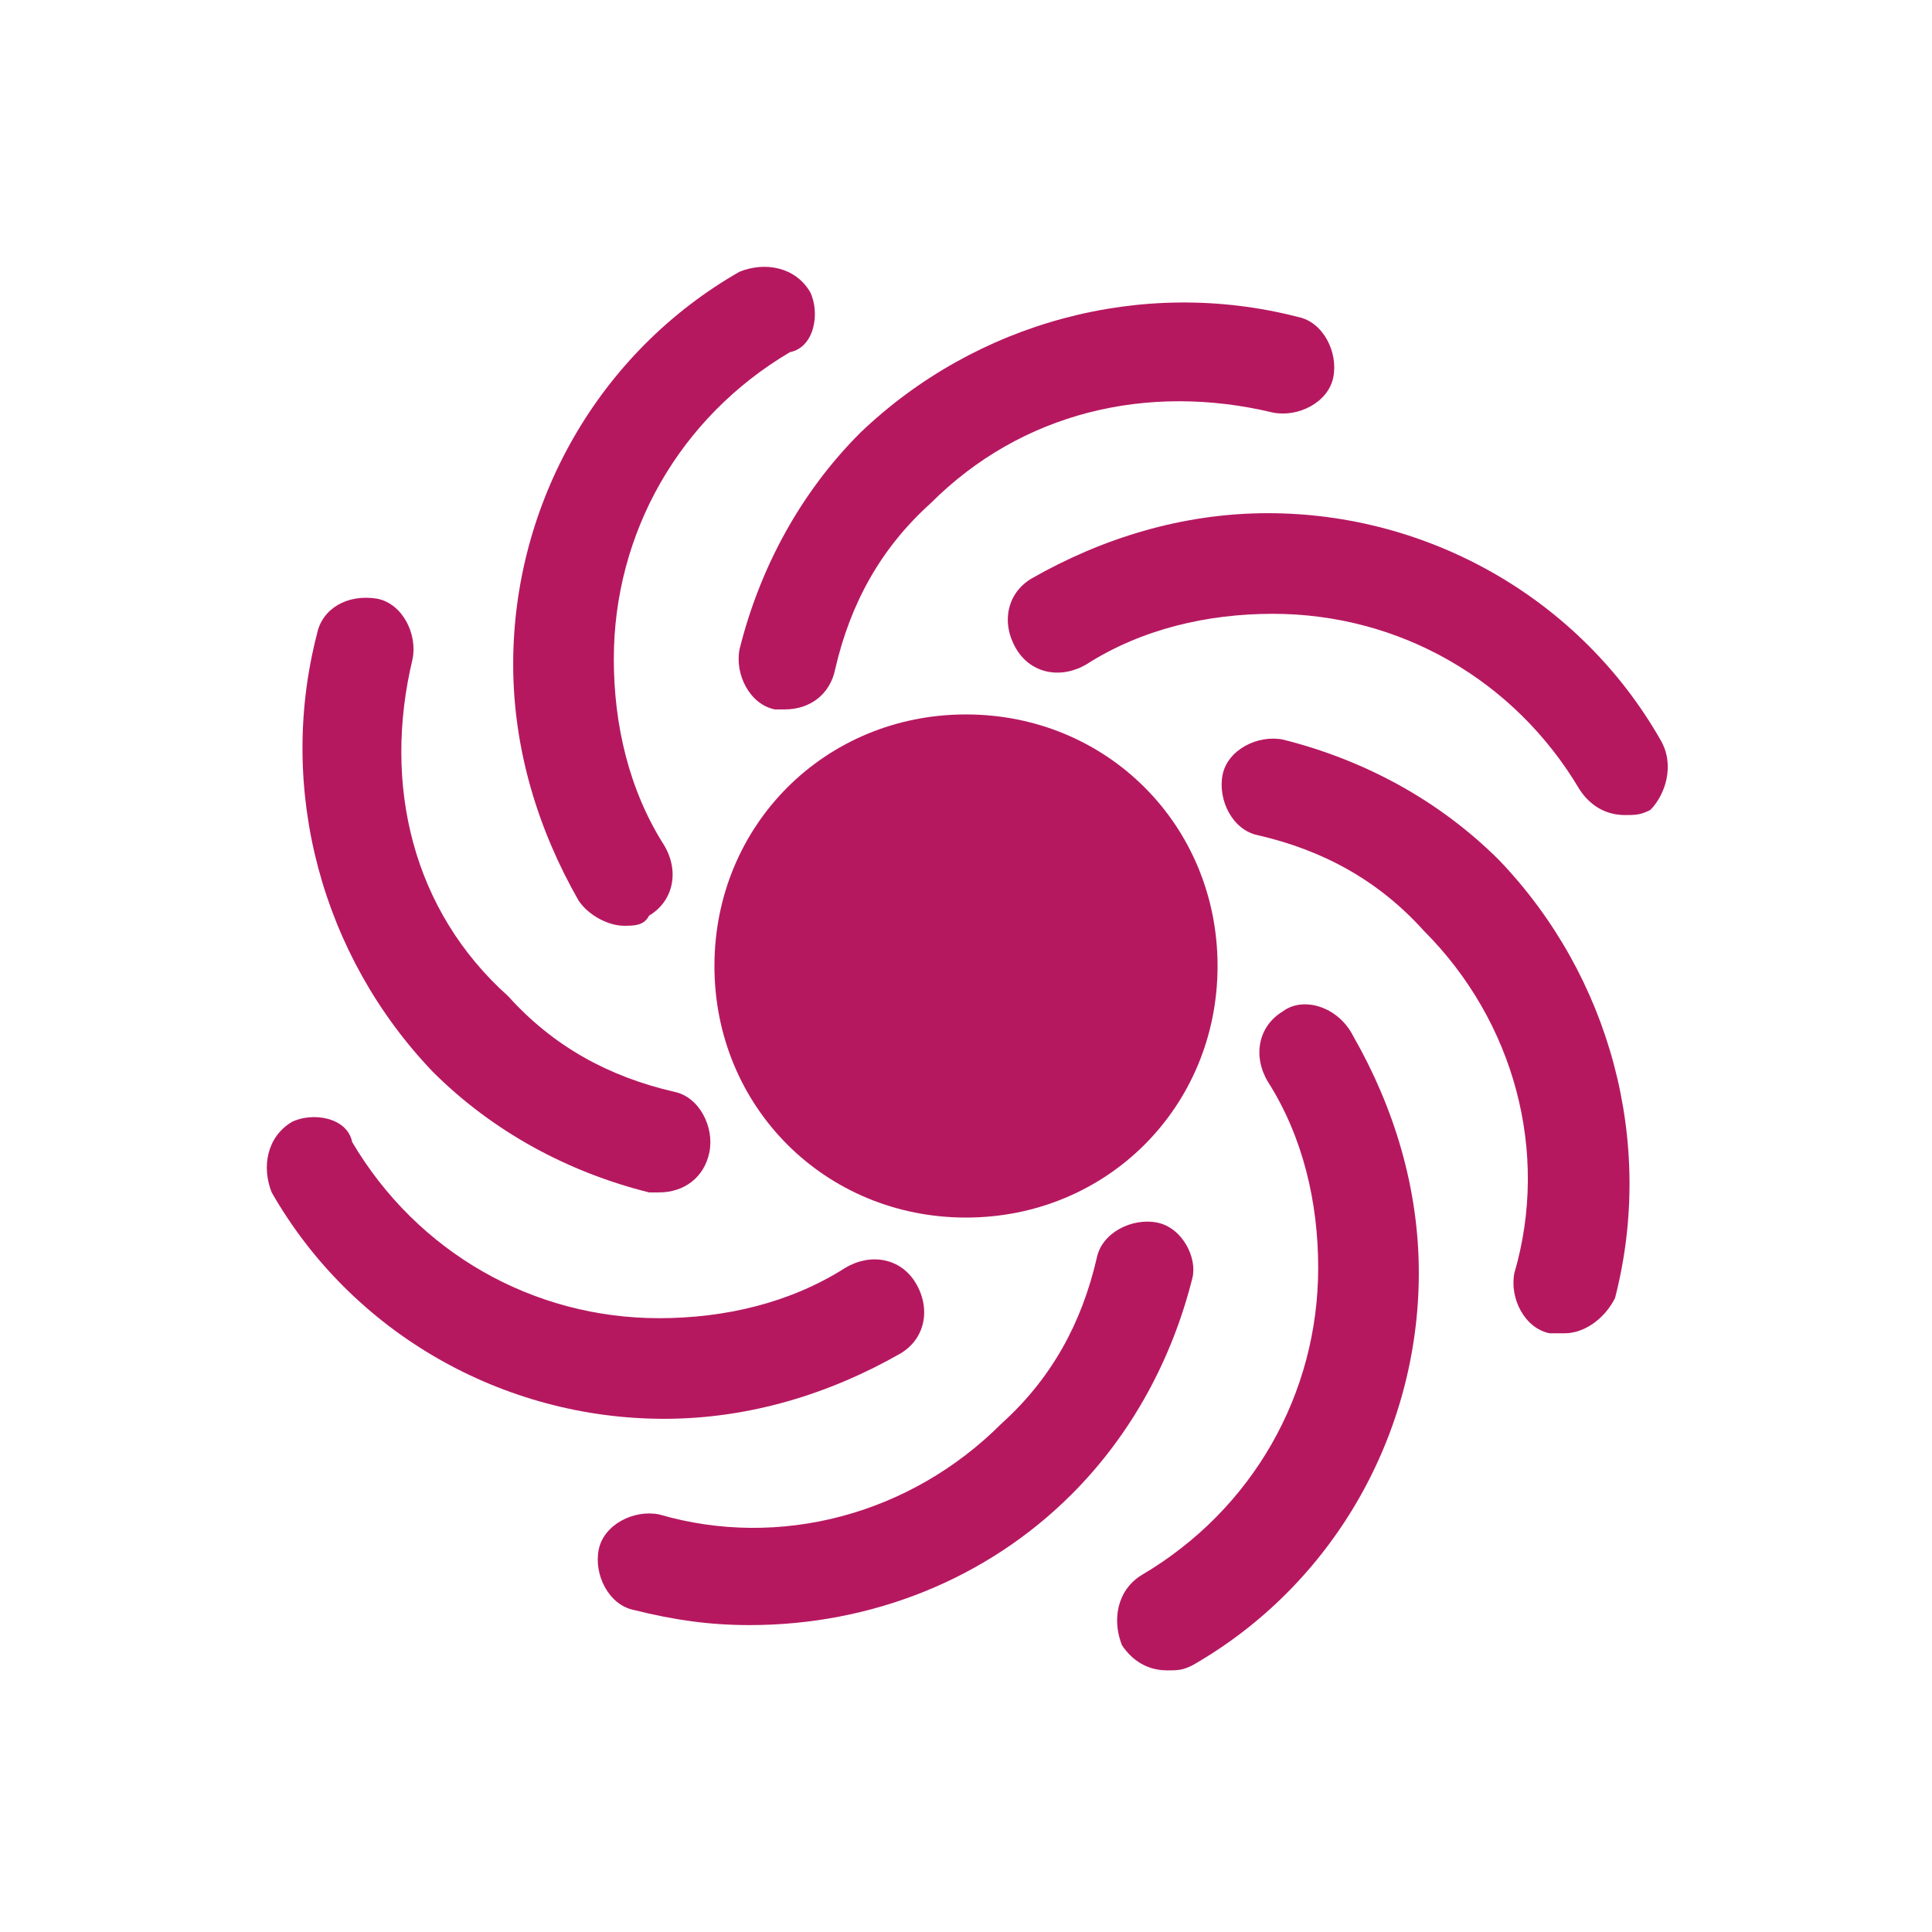
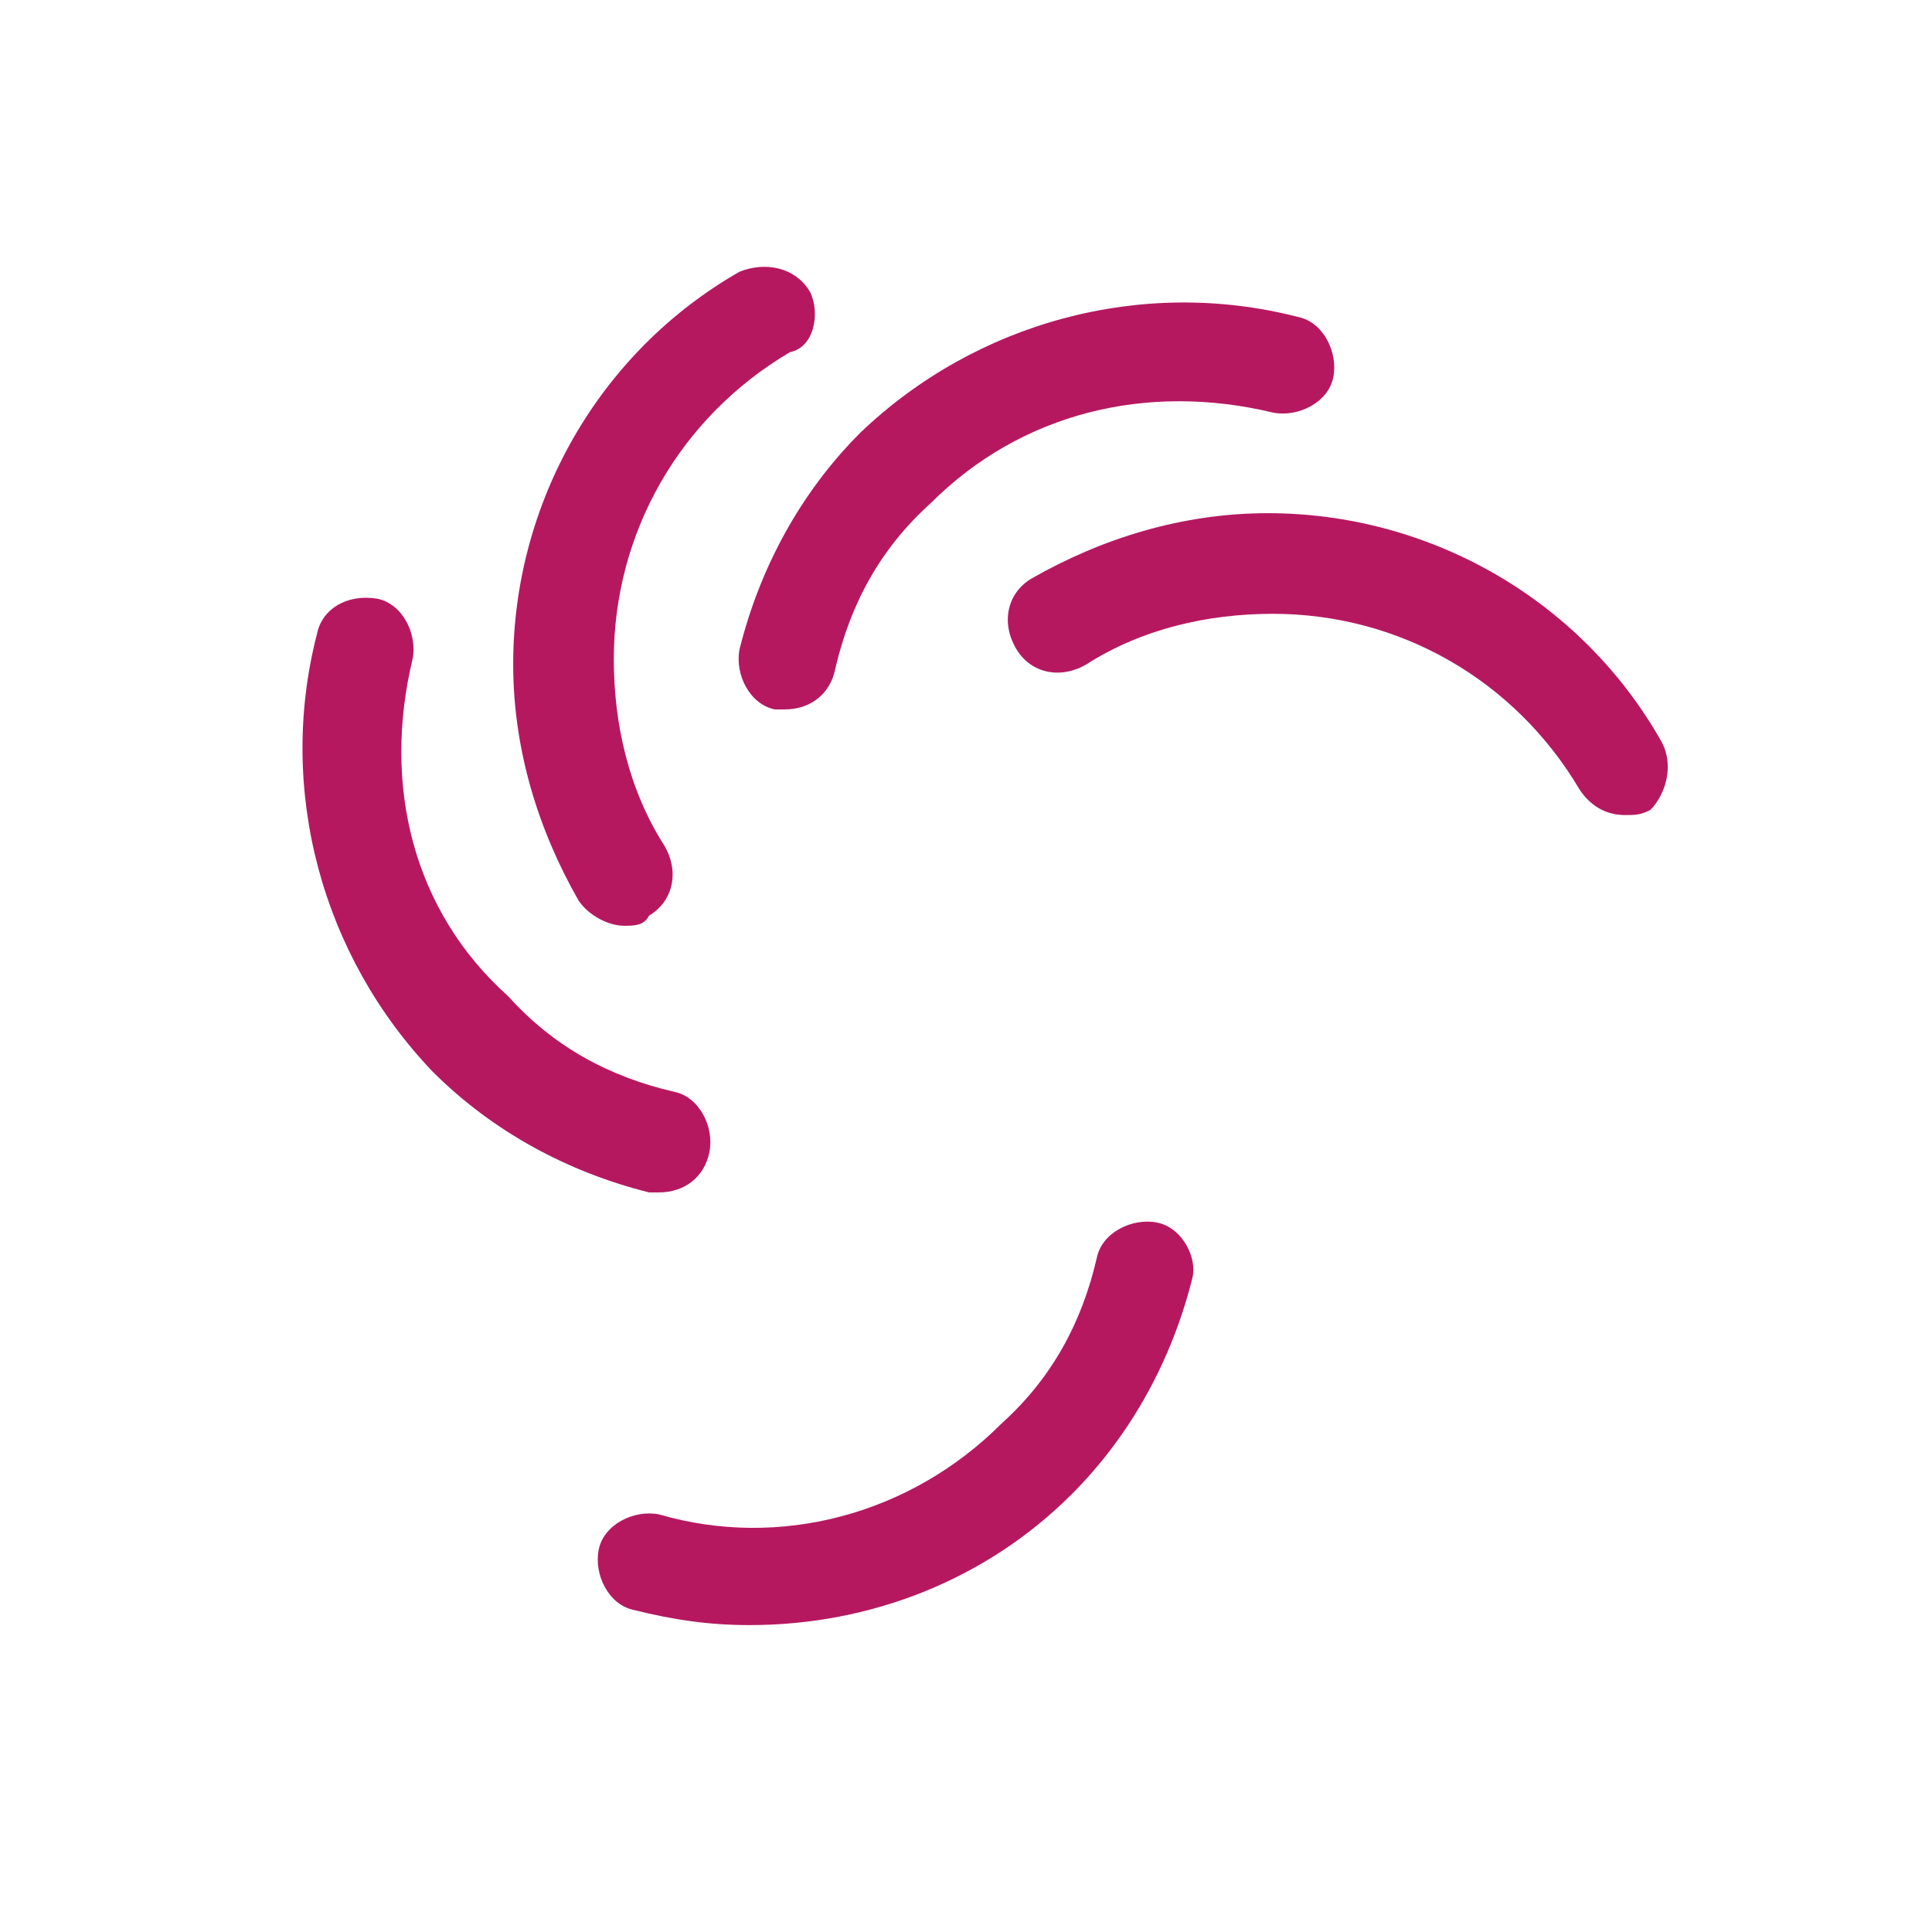
<svg xmlns="http://www.w3.org/2000/svg" fill="#B61860" height="180px" width="180px" version="1.1" id="Icons" viewBox="-3.2 -3.2 38.40 38.40" xml:space="preserve" stroke="#B61860" stroke-width="0">
  <g id="SVGRepo_bgCarrier" stroke-width="0" />
  <g id="SVGRepo_tracerCarrier" stroke-linecap="round" stroke-linejoin="round" />
  <g id="SVGRepo_iconCarrier">
    <g>
-       <path d="M11,16c0,2.8,2.2,5,5,5s5-2.2,5-5s-2.2-5-5-5S11,13.2,11,16z" />
      <path d="M12.2,10.9c0.1,0,0.2,0,0.2,0c0.5,0,0.9-0.3,1-0.8c0.3-1.3,0.9-2.4,1.9-3.3C17.1,5,19.6,4.4,22.1,5 c0.5,0.1,1.1-0.2,1.2-0.7c0.1-0.5-0.2-1.1-0.7-1.2c-3.1-0.8-6.4,0.1-8.7,2.3c-1.2,1.2-2,2.7-2.4,4.3C11.4,10.2,11.7,10.8,12.2,10.9 z" />
      <path d="M9.2,15.2c0.2,0,0.4,0,0.5-0.2c0.5-0.3,0.6-0.9,0.3-1.4c-0.7-1.1-1-2.4-1-3.7c0-2.5,1.3-4.8,3.5-6.1 C13,3.7,13.1,3,12.9,2.6c-0.3-0.5-0.9-0.6-1.4-0.4C8.7,3.8,7,6.8,7,10c0,1.7,0.5,3.3,1.3,4.7C8.5,15,8.9,15.2,9.2,15.2z" />
      <path d="M9.7,20.5c0.1,0,0.2,0,0.2,0c0.5,0,0.9-0.3,1-0.8c0.1-0.5-0.2-1.1-0.7-1.2c-1.3-0.3-2.4-0.9-3.3-1.9C5,14.9,4.4,12.4,5,9.9 c0.1-0.5-0.2-1.1-0.7-1.2C3.7,8.6,3.2,8.9,3.1,9.4c-0.8,3.1,0.1,6.4,2.3,8.7C6.6,19.3,8.1,20.1,9.7,20.5z" />
-       <path d="M14.7,23.7c0.5-0.3,0.6-0.9,0.3-1.4c-0.3-0.5-0.9-0.6-1.4-0.3c-1.1,0.7-2.4,1-3.7,1c-2.5,0-4.8-1.3-6.1-3.5 C3.7,19,3,18.9,2.6,19.1c-0.5,0.3-0.6,0.9-0.4,1.4C3.8,23.3,6.8,25,10,25C11.7,25,13.3,24.5,14.7,23.7z" />
      <path d="M19.8,21.1c-0.5-0.1-1.1,0.2-1.2,0.7c-0.3,1.3-0.9,2.4-1.9,3.3c-1.8,1.8-4.4,2.5-6.8,1.8c-0.5-0.1-1.1,0.2-1.2,0.7 s0.2,1.1,0.7,1.2c0.8,0.2,1.5,0.3,2.3,0.3c2.4,0,4.7-0.9,6.4-2.6c1.2-1.2,2-2.7,2.4-4.3C20.6,21.8,20.3,21.2,19.8,21.1z" />
-       <path d="M22.3,16.9c-0.5,0.3-0.6,0.9-0.3,1.4c0.7,1.1,1,2.4,1,3.7c0,2.5-1.3,4.8-3.5,6.1c-0.5,0.3-0.6,0.9-0.4,1.4 c0.2,0.3,0.5,0.5,0.9,0.5c0.2,0,0.3,0,0.5-0.1c2.8-1.6,4.5-4.6,4.5-7.8c0-1.7-0.5-3.3-1.3-4.7C23.4,16.8,22.7,16.6,22.3,16.9z" />
-       <path d="M22.3,11.5c-0.5-0.1-1.1,0.2-1.2,0.7c-0.1,0.5,0.2,1.1,0.7,1.2c1.3,0.3,2.4,0.9,3.3,1.9c1.8,1.8,2.5,4.4,1.8,6.8 c-0.1,0.5,0.2,1.1,0.7,1.2c0.1,0,0.2,0,0.3,0c0.4,0,0.8-0.3,1-0.7c0.8-3.1-0.1-6.4-2.3-8.7C25.4,12.7,23.9,11.9,22.3,11.5z" />
      <path d="M29.8,11.5C28.2,8.7,25.2,7,22,7c-1.7,0-3.3,0.5-4.7,1.3c-0.5,0.3-0.6,0.9-0.3,1.4c0.3,0.5,0.9,0.6,1.4,0.3 c1.1-0.7,2.4-1,3.7-1c2.5,0,4.8,1.3,6.1,3.5c0.2,0.3,0.5,0.5,0.9,0.5c0.2,0,0.3,0,0.5-0.1C29.9,12.6,30.1,12,29.8,11.5z" />
    </g>
  </g>
</svg>